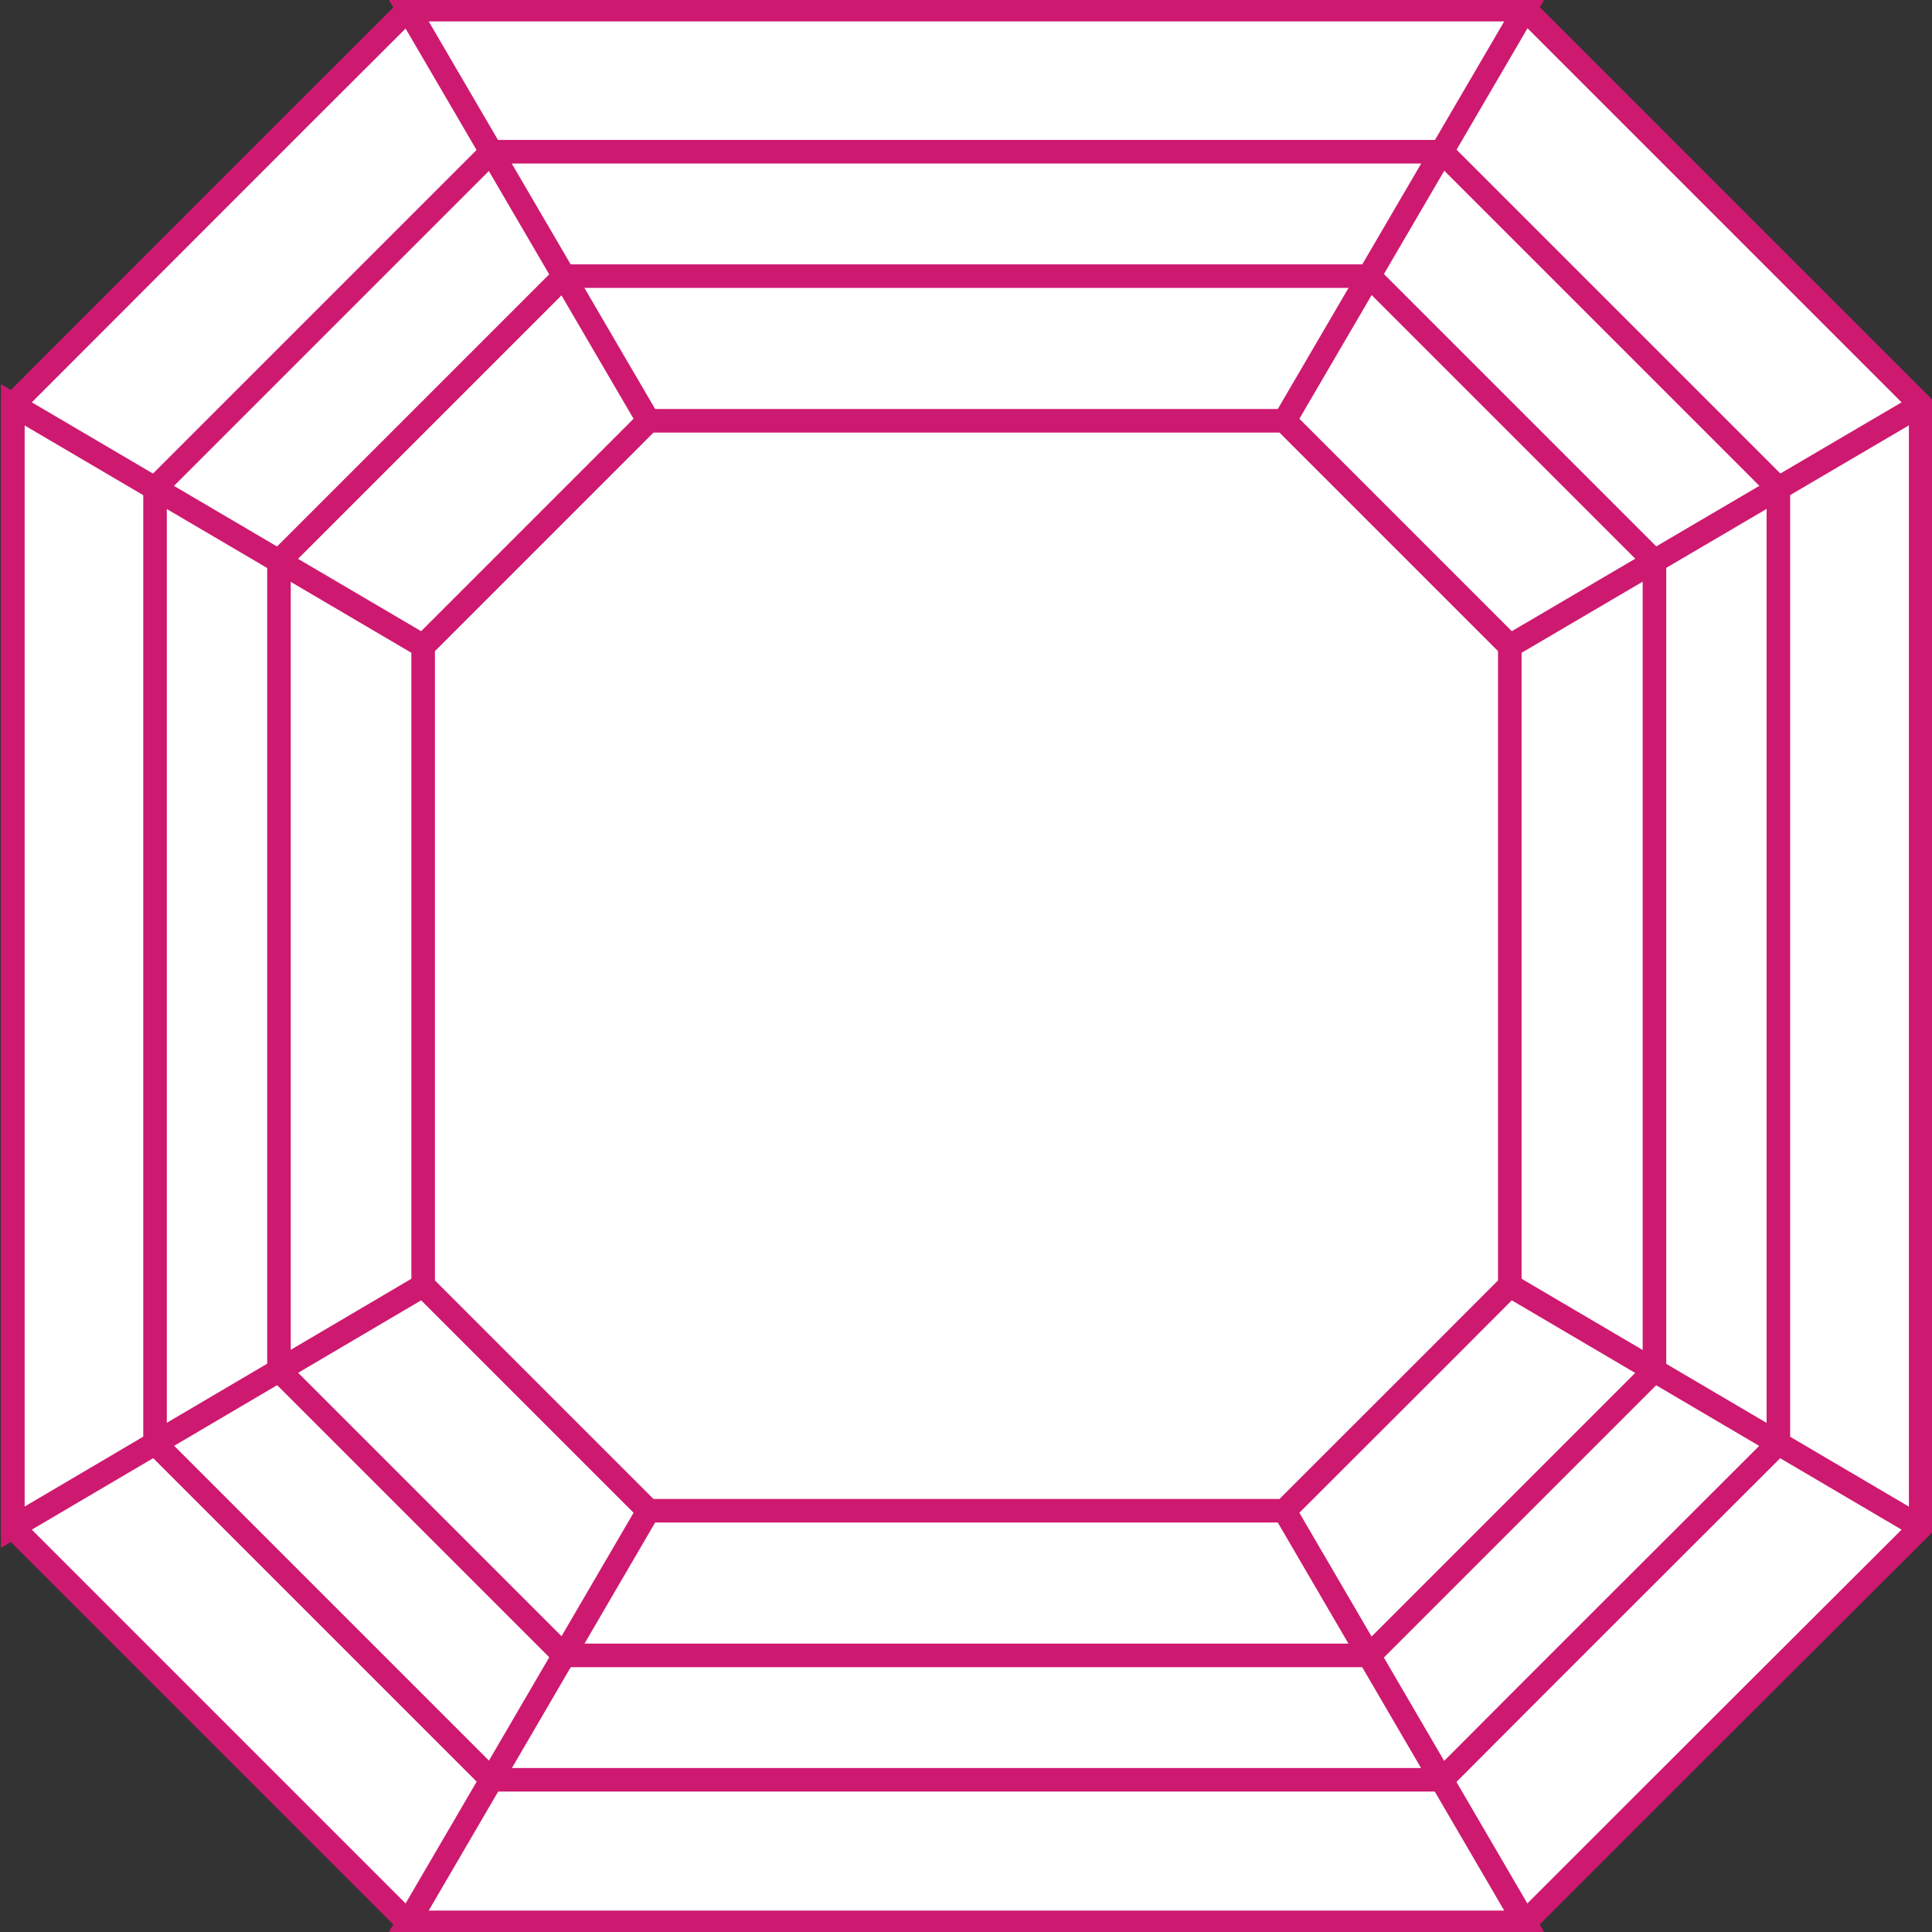
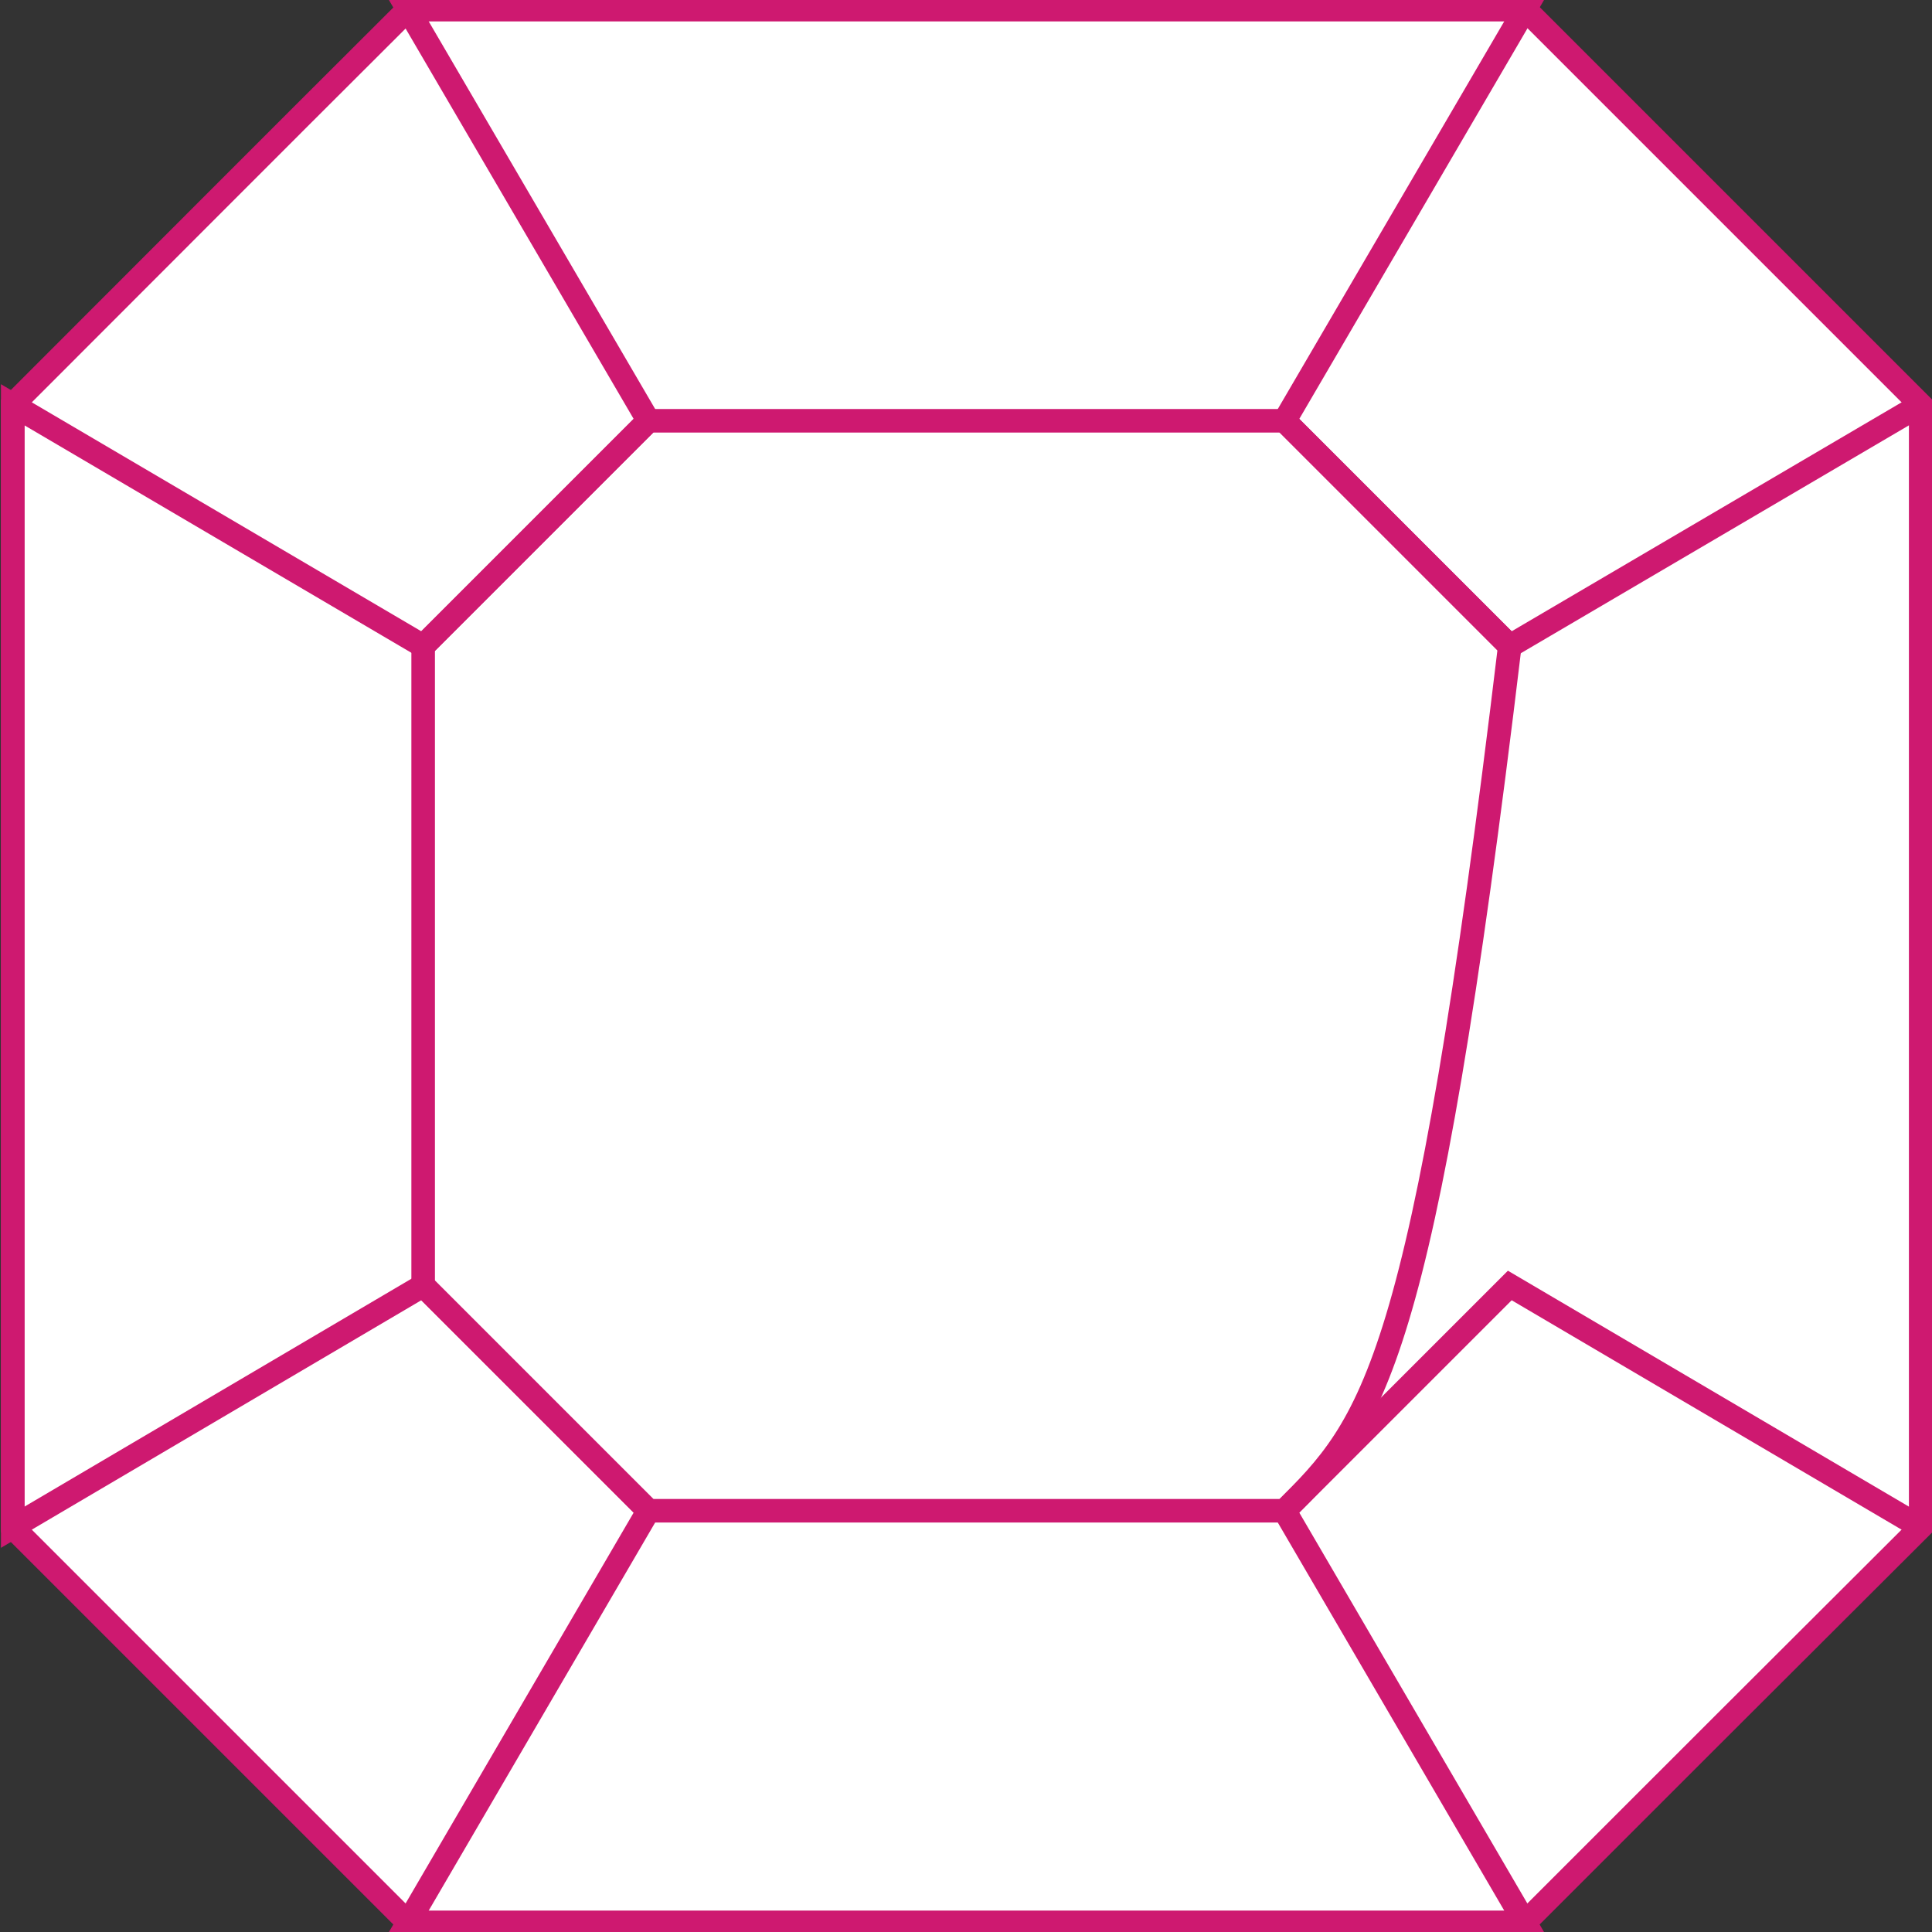
<svg xmlns="http://www.w3.org/2000/svg" version="1.1" id="Layer_1" x="0px" y="0px" viewBox="0 0 410 410" enable-background="new 0 0 410 410" xml:space="preserve">
  <rect x="0" y="0" width="410" height="410" fill="#333333" stroke="none" />
  <path fill="#FFFFFF" stroke="#CE1970" stroke-width="5" stroke-miterlimit="10" d="M323.6,408H86.6c-32.6-32.6-51.3-51.3-83.9-83.9  V85.9C35.3,53.3,53.9,34.6,86.6,2h237.1c32.6,32.6,51.3,51.3,83.9,83.9v238.2C374.9,356.7,356.3,375.3,323.6,408z" />
-   <path fill="none" stroke="#CE1970" stroke-width="5" stroke-miterlimit="10" d="M306,377.7H104.3c-27.8-27.8-43.6-43.6-71.4-71.4  V103.6C60.6,75.9,76.5,60,104.3,32.2H306c27.8,27.8,43.6,43.6,71.4,71.4v202.7C349.6,334.1,333.7,349.9,306,377.7z" />
-   <path fill="none" stroke="#CE1970" stroke-width="5" stroke-miterlimit="10" d="M290.6,351.3H119.7c-23.5-23.5-37-37-60.5-60.5  V119.1c23.5-23.5,37-37,60.5-60.5h170.9c23.5,23.5,37,37,60.5,60.5v171.7C327.5,314.4,314.1,327.8,290.6,351.3z" />
-   <path fill="none" stroke="#CE1970" stroke-width="5" stroke-miterlimit="10" d="M272.6,320.6h-135c-18.6-18.6-29.2-29.2-47.8-47.8  V137.1c18.6-18.6,29.2-29.2,47.8-47.8h135c18.6,18.6,29.2,29.2,47.8,47.8v135.7C301.9,291.4,291.2,302,272.6,320.6z" />
+   <path fill="none" stroke="#CE1970" stroke-width="5" stroke-miterlimit="10" d="M272.6,320.6h-135c-18.6-18.6-29.2-29.2-47.8-47.8  V137.1c18.6-18.6,29.2-29.2,47.8-47.8h135c18.6,18.6,29.2,29.2,47.8,47.8C301.9,291.4,291.2,302,272.6,320.6z" />
  <polyline fill="none" stroke="#CE1970" stroke-width="5" stroke-miterlimit="10" points="407.6,324.1 320.4,272.8 272.6,320.6   323.6,408 86.6,408 137.6,320.6 89.8,272.8 2.7,324.1 2.7,85.9 89.8,137.1 137.6,89.3 86.6,2 323.6,2 272.6,89.3 320.4,137.1   407.6,85.9 " />
</svg>